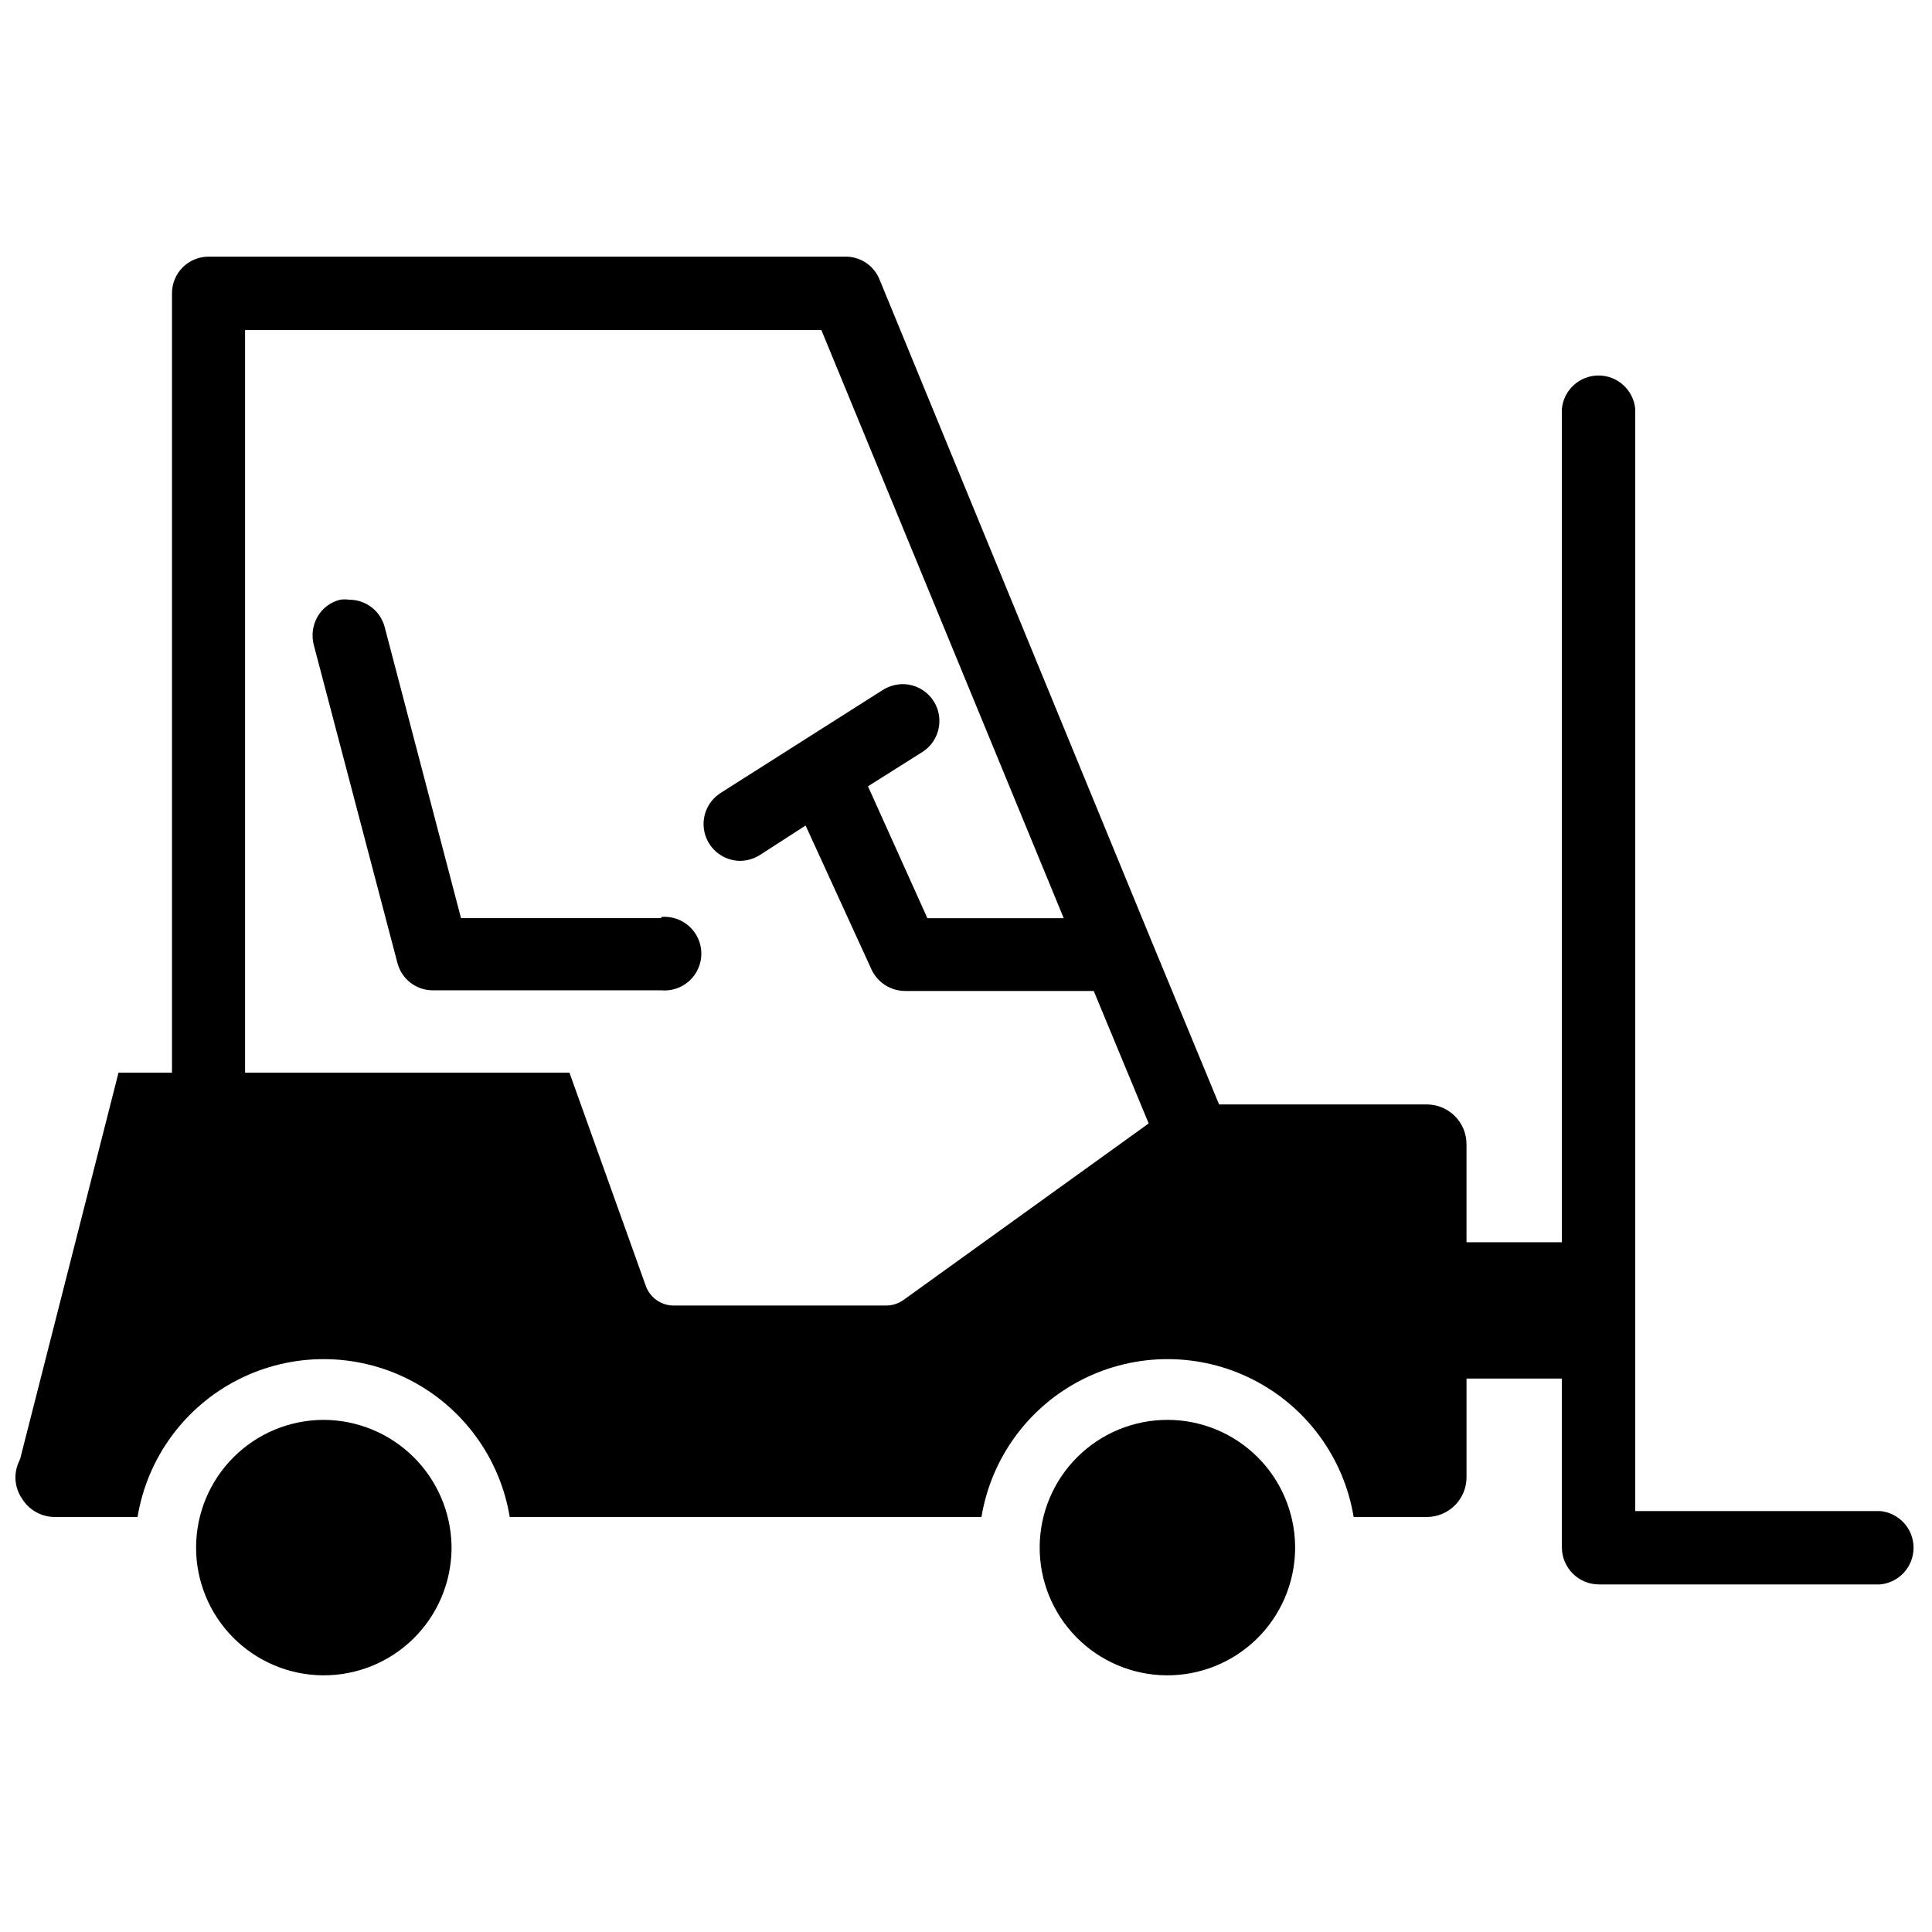
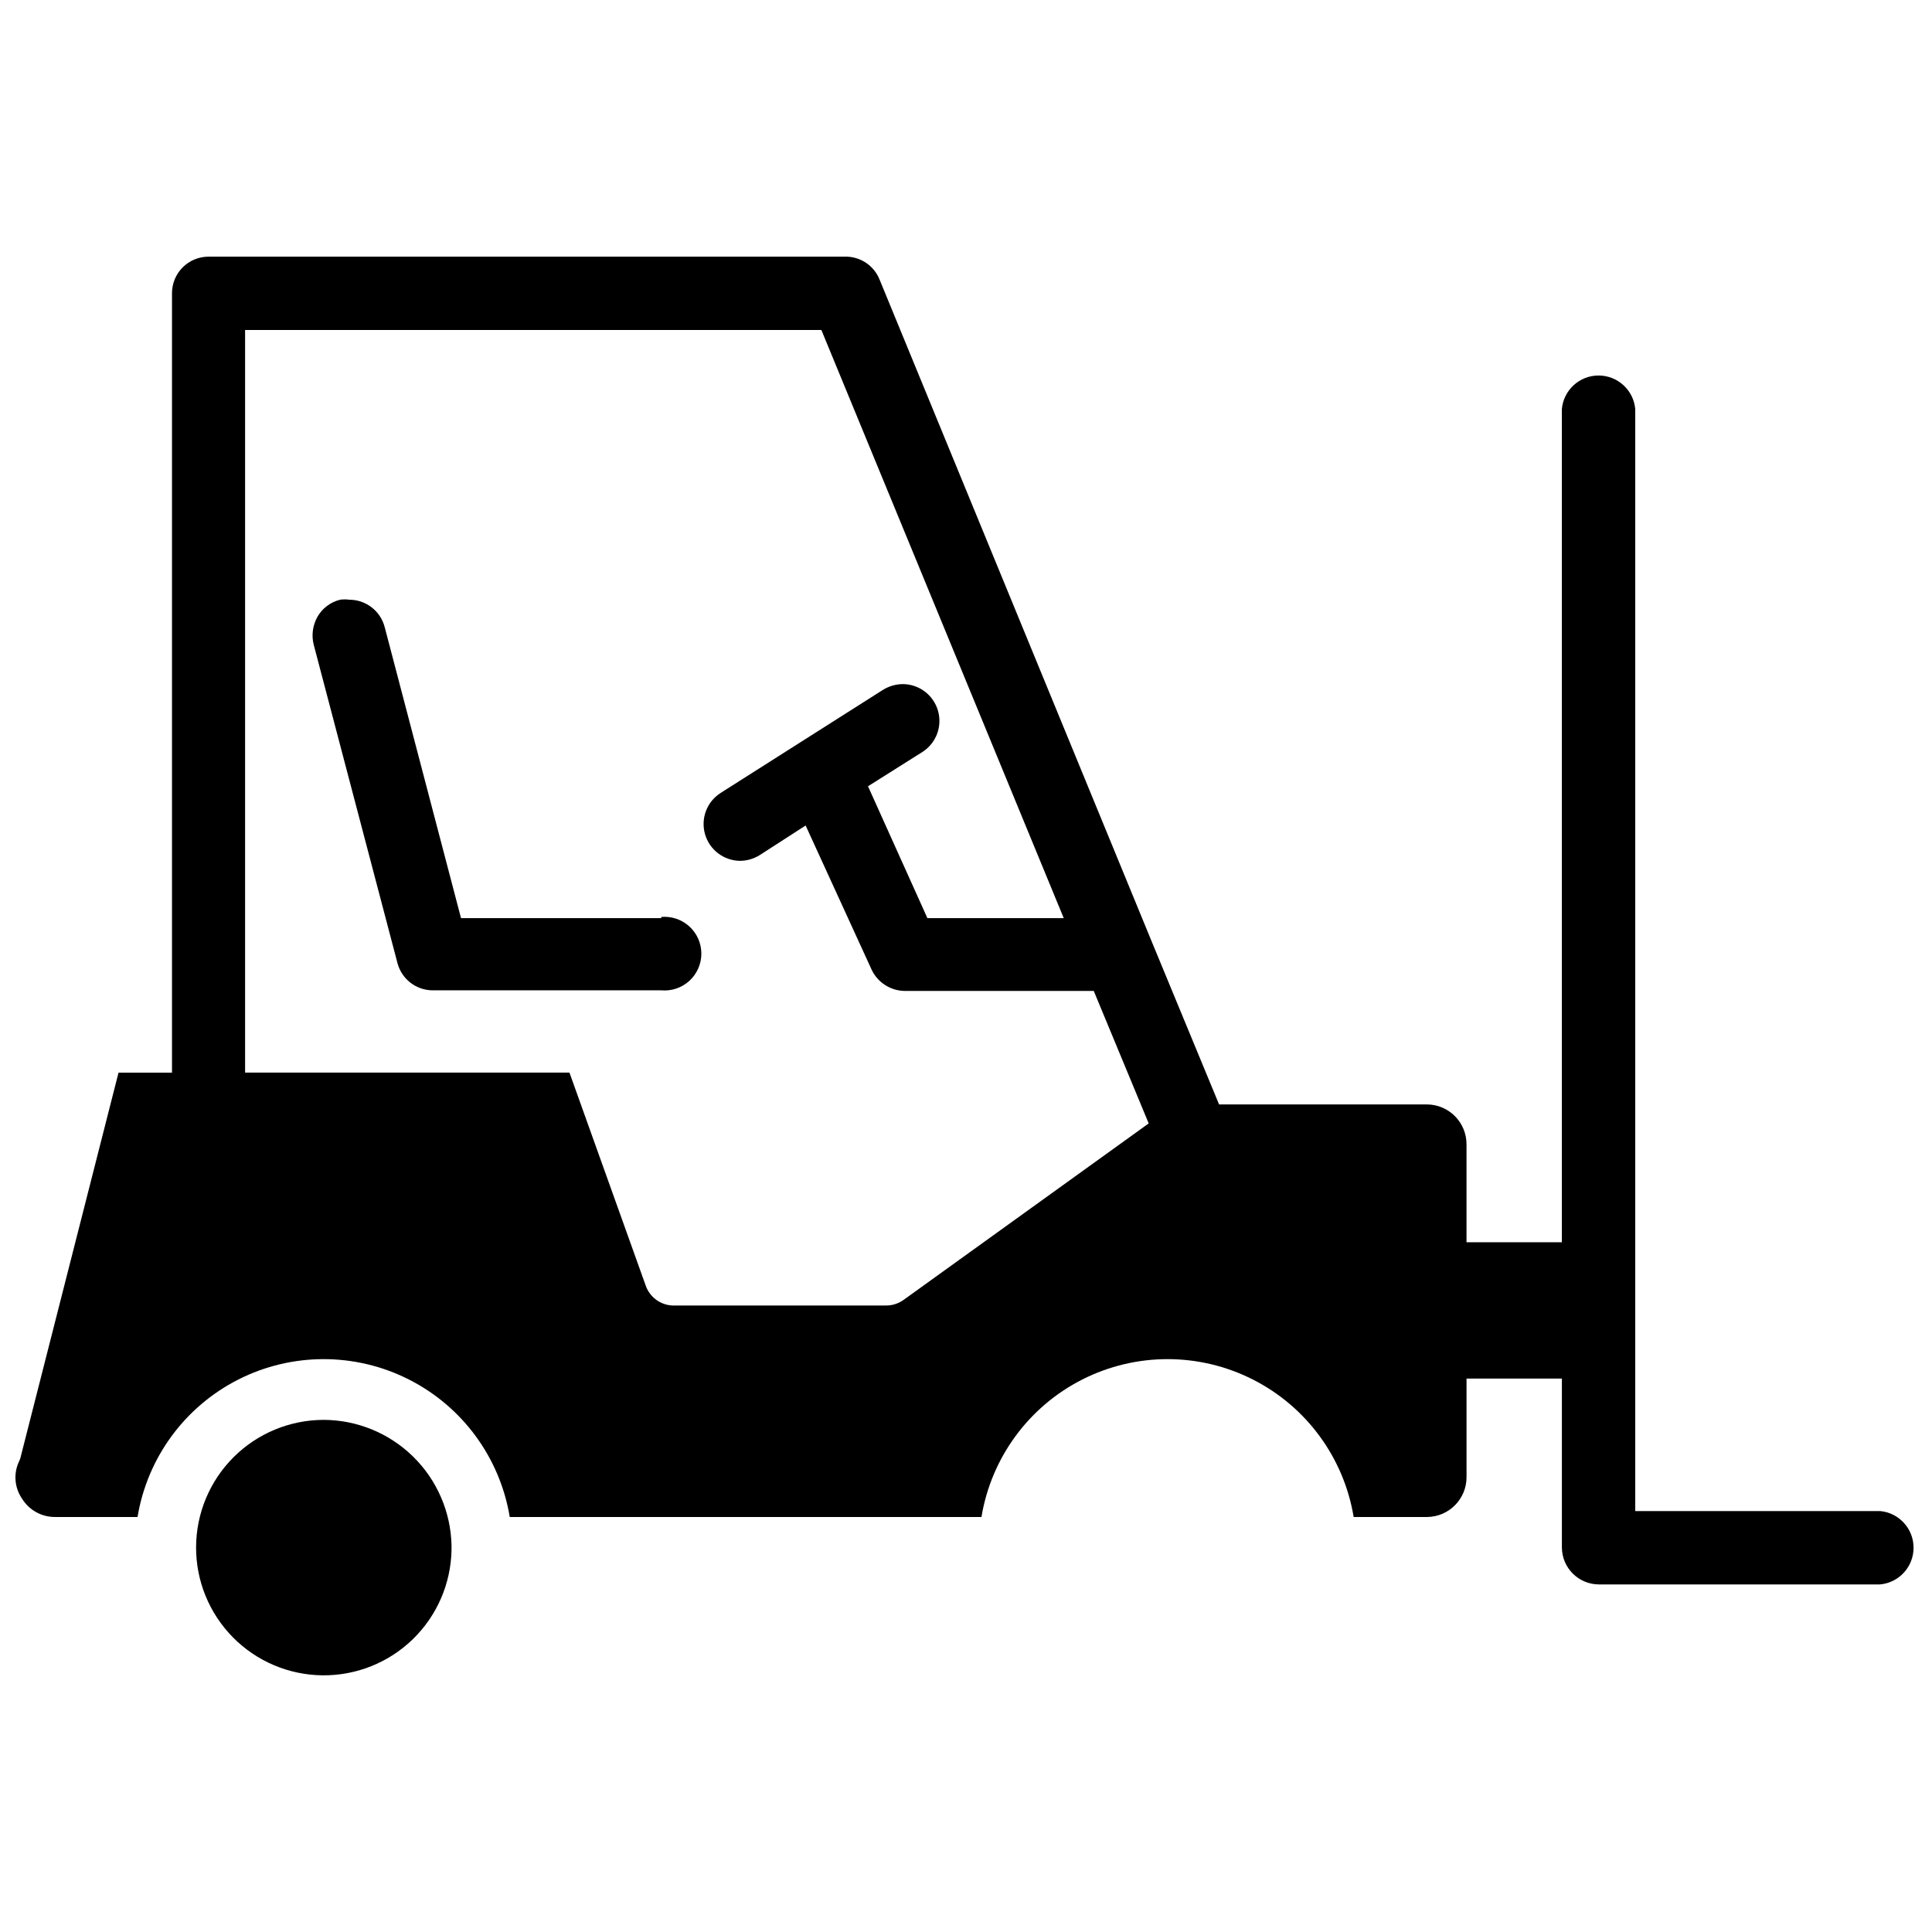
<svg xmlns="http://www.w3.org/2000/svg" width="800px" height="800px" version="1.1" viewBox="144 144 512 512">
  <defs>
    <clipPath id="a">
      <path d="m148.09 212h503.81v352h-503.81z" />
    </clipPath>
  </defs>
  <path d="m229.73 520.28c-8.941 0.023-17.512 3.582-23.836 9.898-6.328 6.32-9.895 14.883-9.93 23.824-0.035 8.941 3.469 17.531 9.75 23.898 6.277 6.367 14.82 9.988 23.758 10.078 8.941 0.09 17.555-3.359 23.961-9.598 6.402-6.242 10.078-14.758 10.227-23.699v-1.102c-0.188-8.883-3.84-17.34-10.18-23.562-6.34-6.223-14.867-9.719-23.75-9.738z" />
-   <path d="m453.37 520.28c-8.945 0.004-17.527 3.547-23.867 9.855-6.344 6.309-9.93 14.871-9.977 23.816-0.051 8.945 3.445 17.543 9.719 23.922 6.277 6.375 14.82 10.008 23.762 10.105 8.945 0.098 17.566-3.352 23.977-9.59s10.09-14.762 10.234-23.707v-1.102c-0.145-8.883-3.773-17.352-10.105-23.582-6.332-6.227-14.859-9.719-23.742-9.719z" />
  <g clip-path="url(#a)">
-     <path d="m642.22 544.45h-64.863v-292.05c-0.453-5.031-4.672-8.887-9.723-8.887-5.051 0-9.27 3.856-9.723 8.887v220.81h-25.27v-25.977c0-5.797-4.672-10.504-10.469-10.547h-55.105l-17.871-43.219-72.105-175.39c-1.418-3.531-4.777-5.902-8.578-6.059h-169.25c-2.566 0-5.031 1.02-6.848 2.836-1.816 1.816-2.836 4.277-2.836 6.844v206.56h-14.168l-25.82 101.39c-0.086 0.516-0.246 1.02-0.473 1.492-1.59 3.219-1.316 7.039 0.707 10 1.895 3.086 5.277 4.941 8.898 4.879h21.727c2.594-15.707 12.52-29.242 26.723-36.438 14.203-7.195 30.984-7.195 45.188 0 14.203 7.195 24.129 20.73 26.727 36.438h125.01c2.594-15.707 12.52-29.242 26.723-36.438 14.203-7.195 30.984-7.195 45.188 0 14.203 7.195 24.129 20.73 26.723 36.438h19.445c5.797-0.043 10.469-4.754 10.469-10.547v-26.137h25.27v44.793c0.043 5.375 4.391 9.719 9.762 9.762h74.547c5.035-0.453 8.887-4.672 8.887-9.723s-3.852-9.27-8.887-9.723zm-258.75-55.969c-1.352 0.977-2.977 1.5-4.644 1.496h-55.895c-3.547 0.172-6.773-2.055-7.871-5.434l-20.152-56.285h-85.961v-196.8h152.72l64.234 155.87h-36.133l-15.742-34.953 14.484-9.133-0.004 0.004c3.621-2.352 5.269-6.801 4.051-10.941-1.215-4.141-5.008-6.988-9.324-7.008-1.832 0.023-3.629 0.539-5.195 1.496l-43.141 27.395h0.004c-3.609 2.34-5.258 6.769-4.062 10.902 1.195 4.133 4.957 6.992 9.258 7.047 1.836-0.012 3.633-0.531 5.195-1.496l12.203-7.871 17.477 38.18-0.004-0.004c1.617 3.453 5.082 5.664 8.895 5.668h49.988l14.562 35.109z" />
+     <path d="m642.22 544.45h-64.863v-292.05c-0.453-5.031-4.672-8.887-9.723-8.887-5.051 0-9.27 3.856-9.723 8.887v220.81h-25.27v-25.977c0-5.797-4.672-10.504-10.469-10.547h-55.105l-17.871-43.219-72.105-175.39c-1.418-3.531-4.777-5.902-8.578-6.059h-169.25c-2.566 0-5.031 1.02-6.848 2.836-1.816 1.816-2.836 4.277-2.836 6.844v206.56h-14.168l-25.82 101.39c-0.086 0.516-0.246 1.02-0.473 1.492-1.59 3.219-1.316 7.039 0.707 10 1.895 3.086 5.277 4.941 8.898 4.879h21.727c2.594-15.707 12.52-29.242 26.723-36.438 14.203-7.195 30.984-7.195 45.188 0 14.203 7.195 24.129 20.73 26.727 36.438h125.01c2.594-15.707 12.52-29.242 26.723-36.438 14.203-7.195 30.984-7.195 45.188 0 14.203 7.195 24.129 20.73 26.723 36.438h19.445c5.797-0.043 10.469-4.754 10.469-10.547v-26.137h25.27v44.793c0.043 5.375 4.391 9.719 9.762 9.762h74.547c5.035-0.453 8.887-4.672 8.887-9.723s-3.852-9.27-8.887-9.723m-258.75-55.969c-1.352 0.977-2.977 1.5-4.644 1.496h-55.895c-3.547 0.172-6.773-2.055-7.871-5.434l-20.152-56.285h-85.961v-196.8h152.72l64.234 155.87h-36.133l-15.742-34.953 14.484-9.133-0.004 0.004c3.621-2.352 5.269-6.801 4.051-10.941-1.215-4.141-5.008-6.988-9.324-7.008-1.832 0.023-3.629 0.539-5.195 1.496l-43.141 27.395h0.004c-3.609 2.34-5.258 6.769-4.062 10.902 1.195 4.133 4.957 6.992 9.258 7.047 1.836-0.012 3.633-0.531 5.195-1.496l12.203-7.871 17.477 38.18-0.004-0.004c1.617 3.453 5.082 5.664 8.895 5.668h49.988l14.562 35.109z" />
  </g>
  <path d="m319.23 387.32h-53.055l-20.23-77.145h-0.004c-1.109-4.266-4.961-7.242-9.367-7.242-0.809-0.121-1.629-0.121-2.438 0-2.523 0.617-4.684 2.238-5.984 4.484-1.277 2.246-1.645 4.894-1.023 7.402l22.199 84.387c1.109 4.266 4.961 7.242 9.367 7.242h60.535c2.731 0.246 5.438-0.668 7.461-2.516 2.023-1.852 3.176-4.465 3.176-7.207 0-2.738-1.152-5.356-3.176-7.203-2.023-1.852-4.731-2.762-7.461-2.519z" />
</svg>